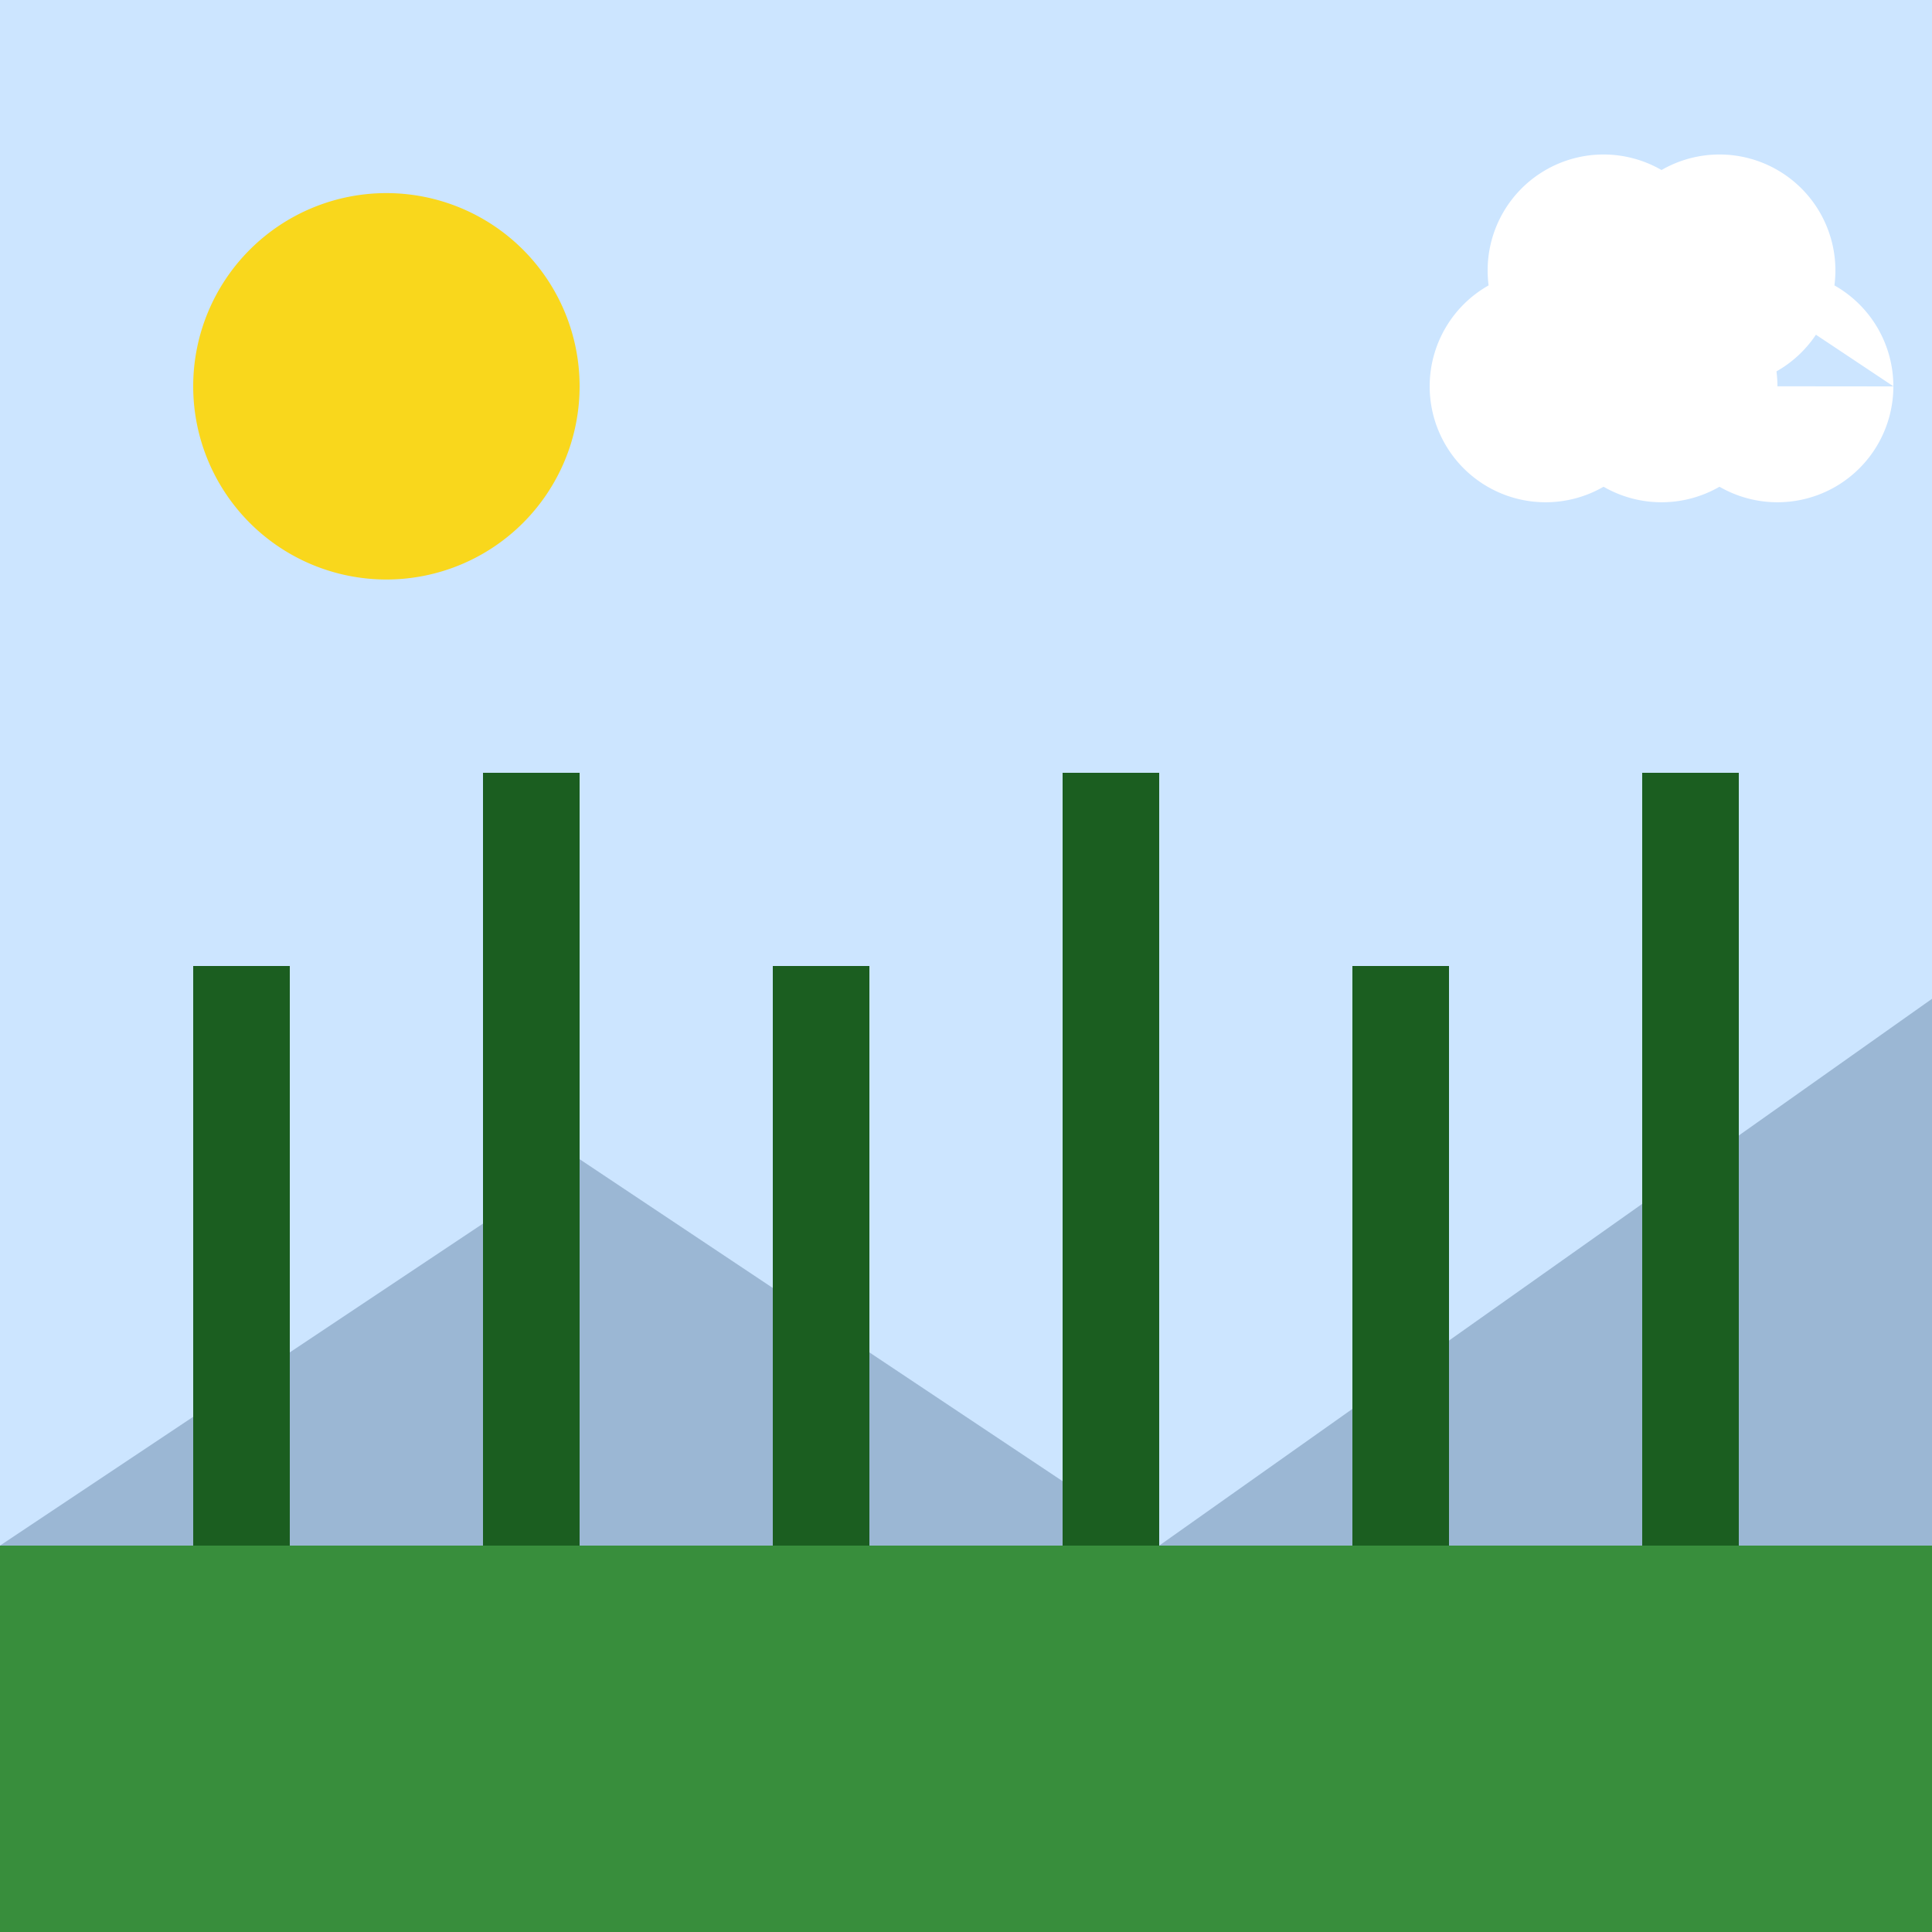
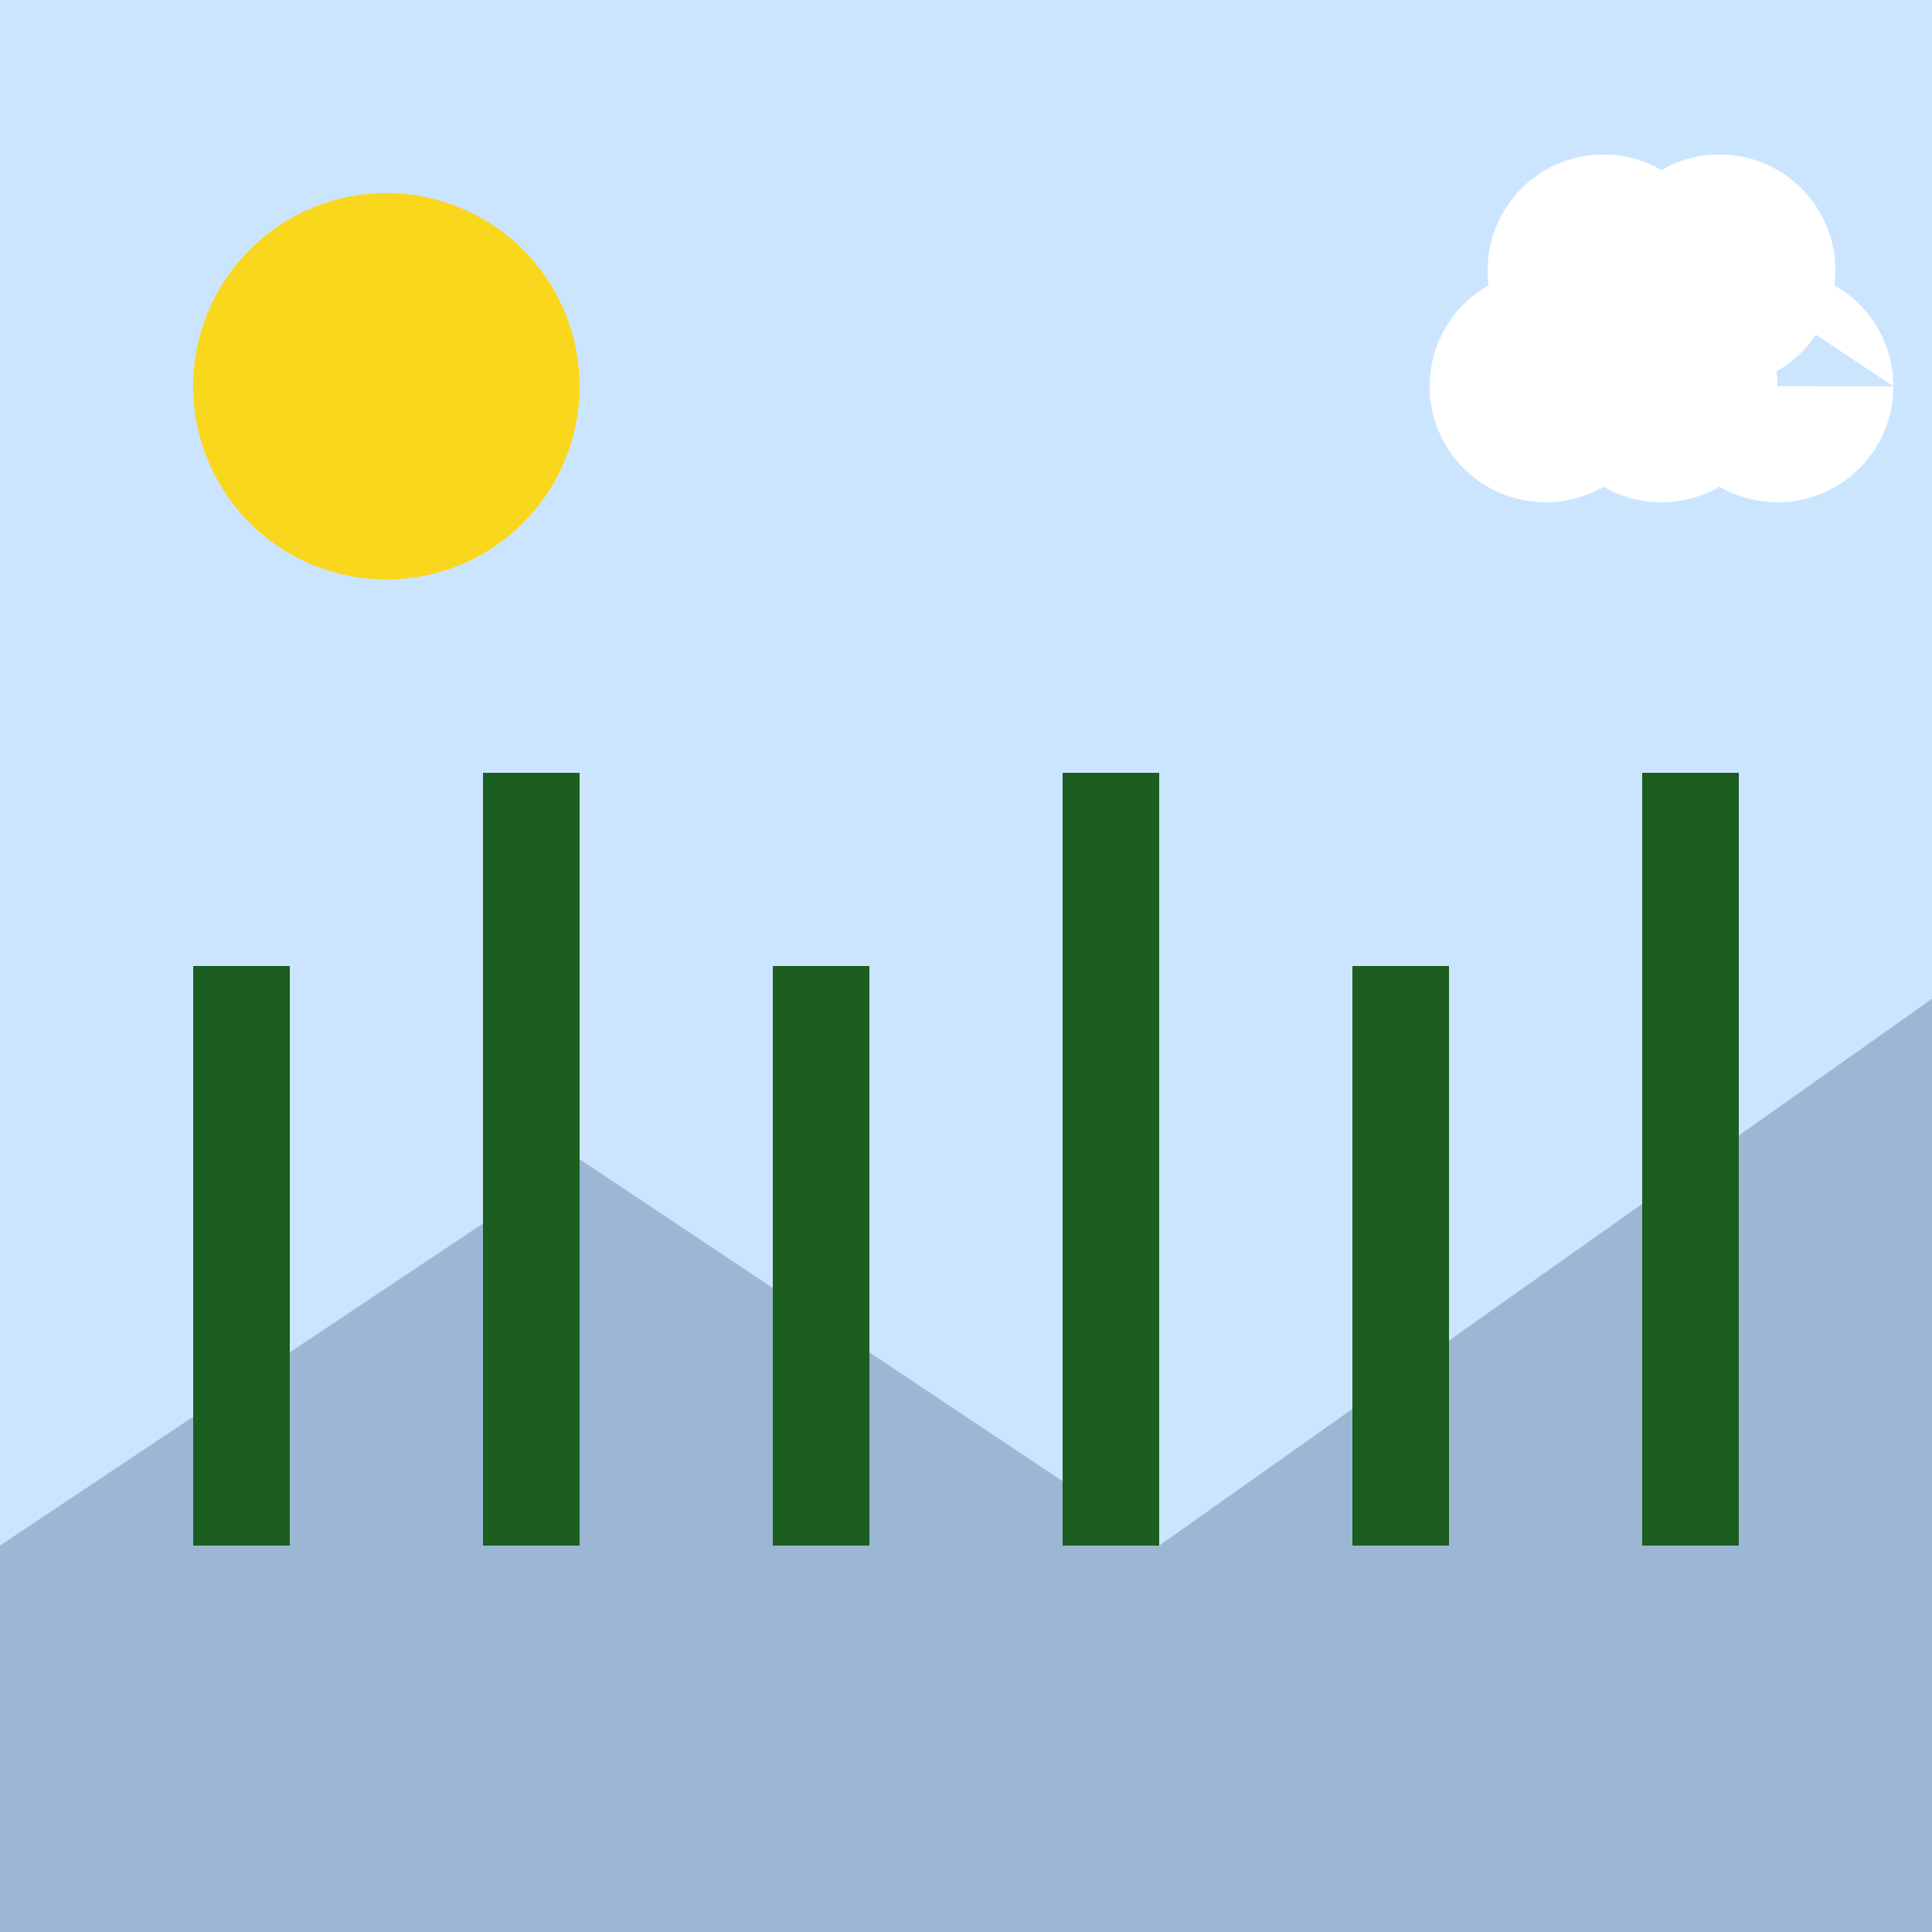
<svg xmlns="http://www.w3.org/2000/svg" width="500" height="500">
  <defs />
  <g>
    <rect fill="#CCE5FF" stroke="none" x="0" y="0" width="512" height="512" />
    <path fill="#9BB7D4" stroke="none" paint-order="stroke fill markers" d=" M 0 400 L 150 300 L 300 400 L 512 250 L 512 512 L 0 512 Z" />
    <path fill="#F9D71C" stroke="none" paint-order="stroke fill markers" d=" M 150 100 A 50 50 0 1 1 150 99.95" />
    <rect fill="#1B5E20" stroke="none" x="50" y="250" width="25" height="150" />
    <rect fill="#1B5E20" stroke="none" x="125" y="200" width="25" height="200" />
    <rect fill="#1B5E20" stroke="none" x="200" y="250" width="25" height="150" />
    <rect fill="#1B5E20" stroke="none" x="275" y="200" width="25" height="200" />
    <rect fill="#1B5E20" stroke="none" x="350" y="250" width="25" height="150" />
    <rect fill="#1B5E20" stroke="none" x="425" y="200" width="25" height="200" />
-     <rect fill="#388E3C" stroke="none" x="0" y="400" width="512" height="112" />
    <path fill="#FFFFFF" stroke="none" paint-order="stroke fill markers" d=" M 430 100 A 30 30 0 1 1 430 99.97 L 460 100 A 30 30 0 1 1 460 99.97 L 490 100 A 30 30 0 1 1 490 99.97 L 445 70 A 30 30 0 1 1 445 69.97 L 475 70 A 30 30 0 1 1 475 69.97" />
  </g>
</svg>